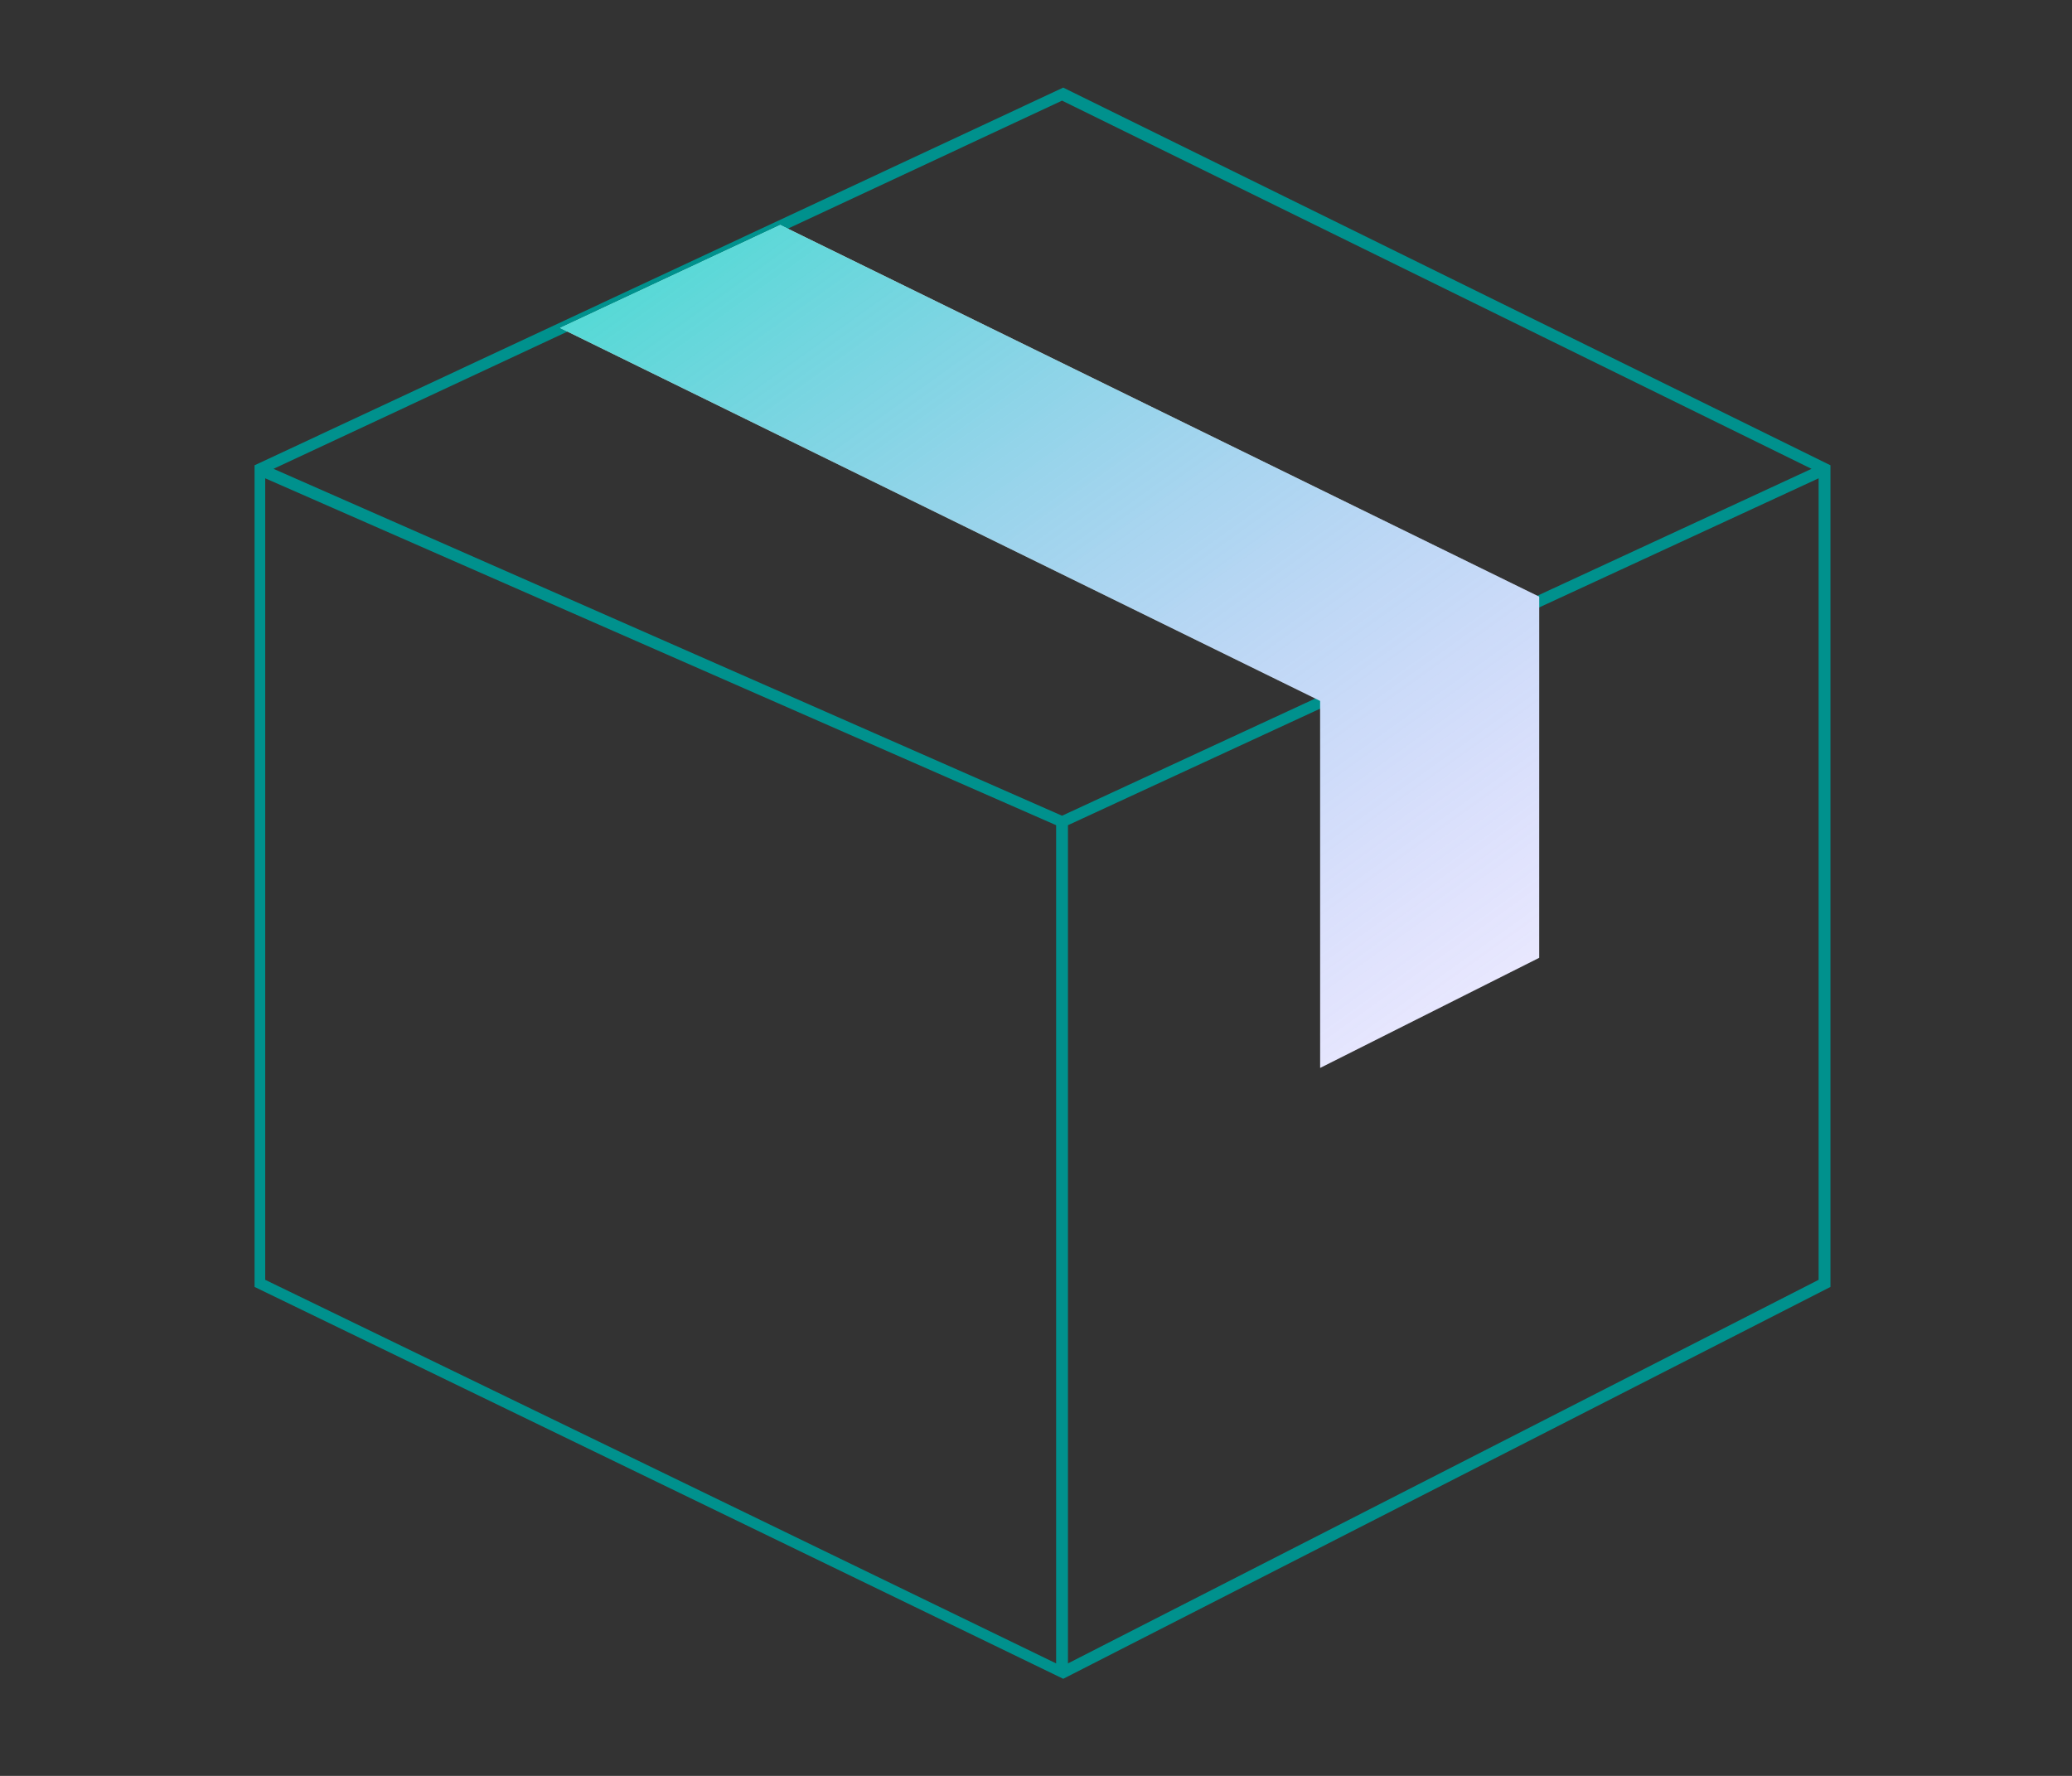
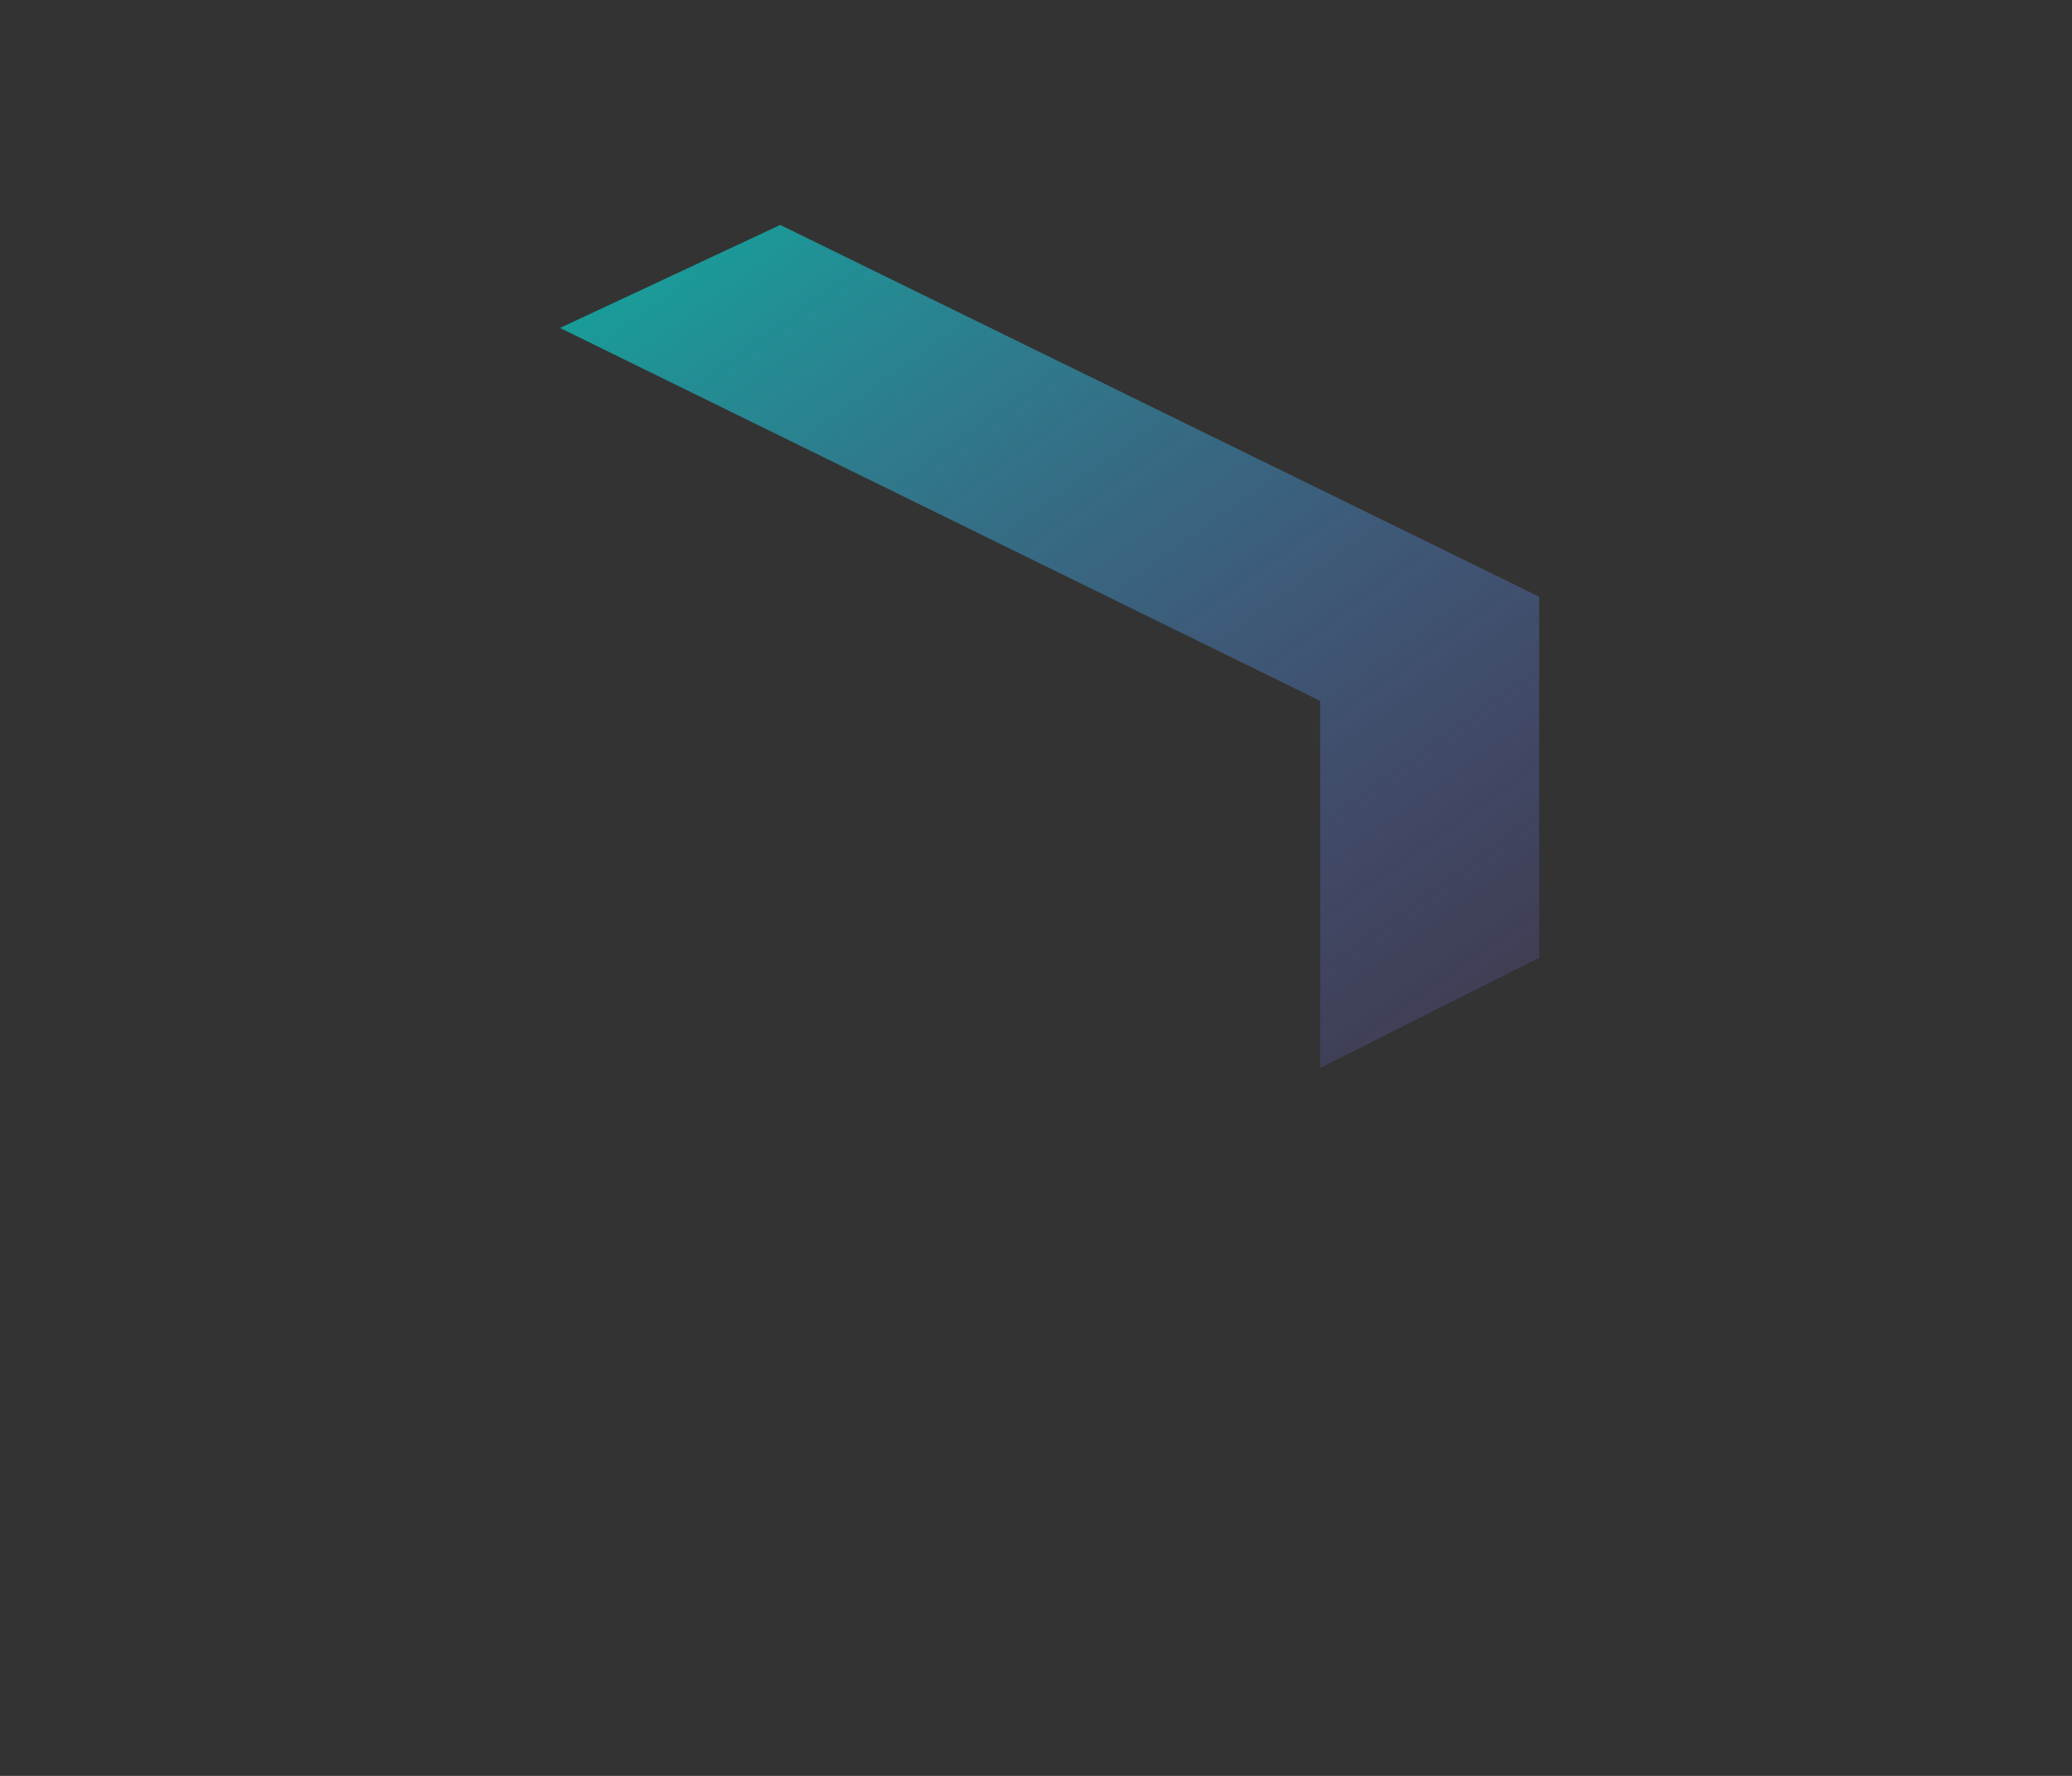
<svg xmlns="http://www.w3.org/2000/svg" version="1.1" id="Layer_1" x="0px" y="0px" viewBox="0 0 175 150" style="enable-background:new 0 0 175 150;" xml:space="preserve">
  <rect x="0" y="0" width="175" height="150" fill="#333333" stroke="none" />
  <style type="text/css">
	.st0{fill-rule:evenodd;clip-rule:evenodd;fill:#00918D;}
	.st1{fill:#FFFFFF;}
	.st2{fill:url(#SVGID_1_);fill-opacity:0.7;}
</style>
-   <path class="st0" d="M89.8,7.4l64.8,31.9v69.4l-64.8,33.1l-68.3-33.1V39.3L89.8,7.4z M22.4,40.4l66.8,29.3v70.8l-66.8-32.4V40.4z   M90.2,140.5l63.4-32.4V40.4L90.2,69.7V140.5z M89.7,68.9L153,39.6L89.7,8.5L23.1,39.6L89.7,68.9z" />
-   <path class="st1" d="M47.3,27.7L65.9,19L130,50.4v30.5l-18.5,9.3V59.2L47.3,27.7z" />
  <linearGradient id="SVGID_1_" gradientUnits="userSpaceOnUse" x1="69.466" y1="137.608" x2="126.881" y2="57.571" gradientTransform="matrix(1 0 0 -1 0 149.89)">
    <stop offset="0" style="stop-color:#0EC9C4" />
    <stop offset="1" style="stop-color:#816EFE;stop-opacity:0.18" />
  </linearGradient>
  <path class="st2" d="M47.3,27.7L65.9,19L130,50.4v30.5l-18.5,9.3V59.2L47.3,27.7z" />
</svg>